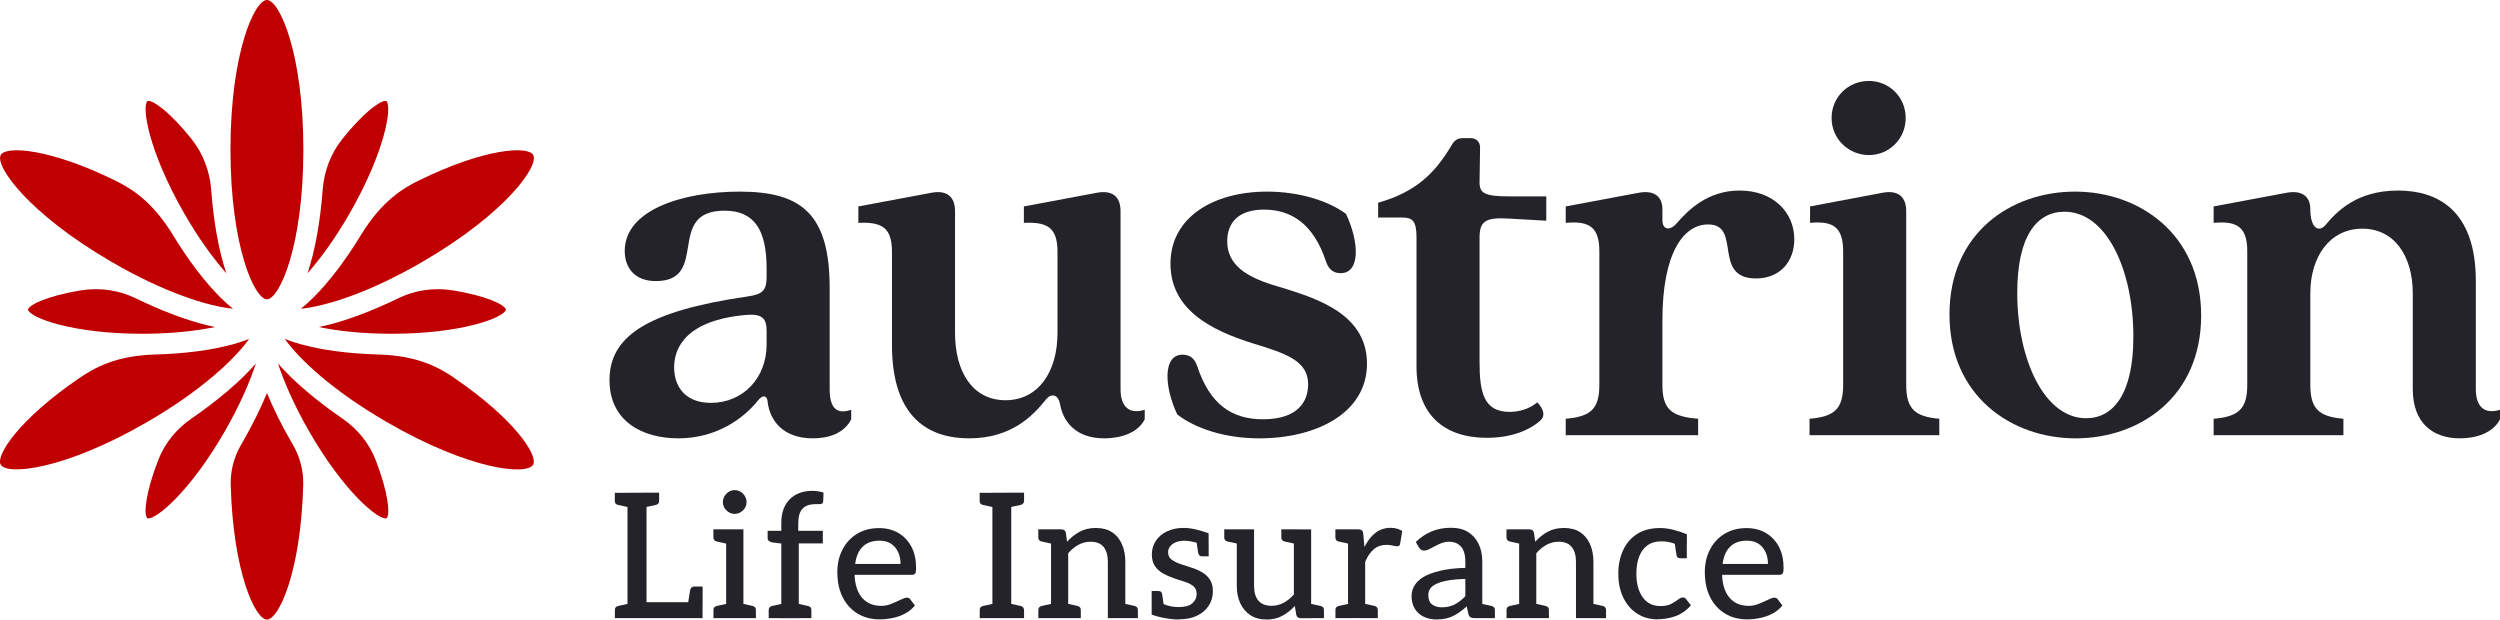
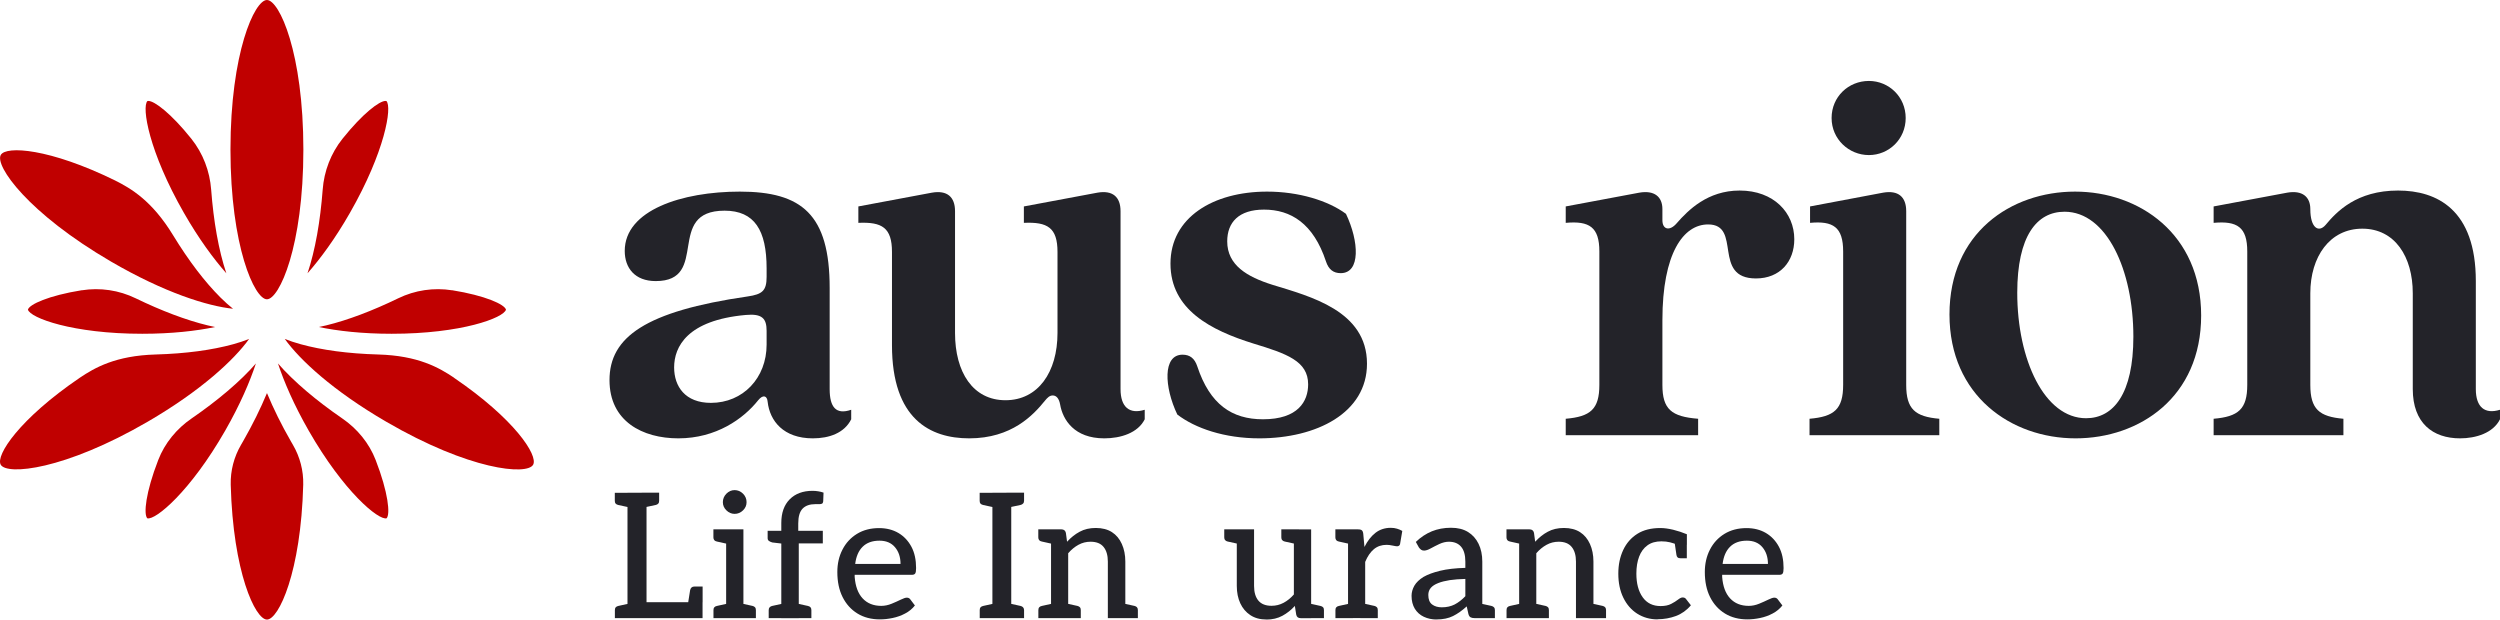
<svg xmlns="http://www.w3.org/2000/svg" width="230" height="57" viewBox="0 0 230 57" fill="none">
  <g clip-path="url(#clip0_626_1187)">
    <path d="M56.074 34.97C56.074 31.024 59.361 28.637 68.787 27.273C70.141 27.078 70.528 26.737 70.528 25.471V24.691C70.528 21.184 69.416 19.382 66.661 19.382C61.15 19.382 65.355 25.86 60.328 25.86C58.395 25.86 57.476 24.643 57.476 23.084C57.476 19.333 62.745 17.628 68.062 17.628C73.766 17.628 76.329 19.723 76.329 26.494V35.798C76.329 37.454 76.909 38.185 78.311 37.698V38.574C77.682 39.841 76.28 40.328 74.782 40.328C72.075 40.328 70.818 38.721 70.624 36.967C70.576 36.382 70.189 36.285 69.754 36.821C68.401 38.526 65.887 40.328 62.407 40.328C59.12 40.328 56.074 38.769 56.074 34.97ZM65.404 37.064C68.353 37.064 70.528 34.775 70.528 31.706V30.439C70.528 29.319 70.141 28.832 68.594 28.978C63.228 29.465 62.02 31.901 62.02 33.801C62.02 35.554 63.035 37.064 65.404 37.064Z" fill="#232329" />
    <path d="M82.062 31.755V23.181C82.062 20.94 81.144 20.404 78.969 20.502V18.992L85.736 17.725C87.138 17.482 87.863 18.115 87.863 19.43V30.634C87.863 34.239 89.507 36.821 92.504 36.821C95.501 36.821 97.29 34.239 97.29 30.634V23.181C97.29 20.94 96.371 20.404 94.196 20.502V18.992L100.963 17.725C102.365 17.482 103.09 18.115 103.09 19.43V35.798C103.09 37.454 103.912 38.136 105.314 37.698V38.574C104.685 39.841 103.09 40.328 101.592 40.328C98.836 40.328 97.773 38.623 97.531 37.21C97.434 36.675 97.193 36.382 96.854 36.382C96.564 36.382 96.371 36.577 96.129 36.87C95.066 38.185 93.084 40.328 89.168 40.328C85.591 40.328 82.062 38.574 82.062 31.755Z" fill="#232329" />
    <path d="M108.312 38.136C107.104 35.603 106.959 32.631 108.795 32.631C109.472 32.631 109.907 32.972 110.149 33.703C111.309 37.21 113.339 38.574 116.191 38.574C119.43 38.574 120.349 36.918 120.349 35.359C120.349 33.216 118.367 32.534 115.321 31.608C111.406 30.391 107.684 28.491 107.684 24.253C107.684 20.015 111.599 17.628 116.578 17.628C119.479 17.628 122.186 18.456 123.829 19.674C125.038 22.207 125.183 25.13 123.346 25.13C122.669 25.13 122.234 24.789 121.992 24.058C120.832 20.551 118.753 19.284 116.288 19.284C113.968 19.284 112.904 20.453 112.904 22.207C112.904 24.399 114.741 25.471 117.062 26.201C120.542 27.273 125.763 28.588 125.763 33.46C125.763 37.99 121.122 40.328 115.853 40.328C112.663 40.328 109.956 39.403 108.312 38.136Z" fill="#232329" />
-     <path d="M130.318 33.703V21.817C130.318 20.307 129.931 20.015 129.013 20.015H126.789V18.651C130.221 17.677 132.01 15.972 133.557 13.341C133.847 12.854 134.137 12.708 134.62 12.708H135.297C135.829 12.708 136.167 13.049 136.167 13.585L136.119 16.751C136.119 17.774 136.554 18.066 138.874 18.066H142.258V20.307L138.874 20.112C136.554 19.966 136.119 20.405 136.119 21.915V33.313C136.119 36.09 136.505 37.892 138.874 37.892C139.744 37.892 140.663 37.649 141.436 37.016C142.064 37.698 142.161 38.282 141.726 38.672C140.711 39.597 139.019 40.279 136.795 40.279C132.832 40.279 130.318 38.136 130.318 33.703Z" fill="#232329" />
    <path d="M147.141 35.408V23.133C147.141 20.892 146.222 20.307 144.047 20.502V18.992L150.814 17.725C152.216 17.482 152.941 18.115 152.941 19.235V20.258C152.941 21.135 153.618 21.281 154.247 20.551C155.31 19.333 157.099 17.53 160.047 17.53C163.189 17.53 165.075 19.576 165.075 22.012C165.075 24.058 163.769 25.617 161.546 25.617C157.485 25.617 160.289 20.648 157.147 20.648C154.875 20.648 152.941 23.279 152.941 29.465V35.408C152.941 37.649 153.763 38.331 156.228 38.526V40.036H144.047V38.526C146.319 38.331 147.141 37.649 147.141 35.408Z" fill="#232329" />
    <path d="M169.57 35.408V23.133C169.57 20.892 168.652 20.307 166.525 20.502V18.992L173.244 17.725C174.646 17.482 175.371 18.115 175.371 19.43V35.408C175.371 37.649 176.193 38.331 178.416 38.526V40.036H166.477V38.526C168.749 38.331 169.57 37.649 169.57 35.408ZM171.939 7.447C173.776 7.447 175.323 8.908 175.323 10.857C175.323 12.805 173.776 14.267 171.939 14.267C170.102 14.267 168.507 12.805 168.507 10.857C168.507 8.908 170.054 7.447 171.939 7.447Z" fill="#232329" />
    <path d="M179.352 28.929C179.352 21.427 185.007 17.628 190.905 17.628C196.802 17.628 202.506 21.525 202.506 29.027C202.506 36.529 196.85 40.328 190.953 40.328C185.056 40.328 179.352 36.431 179.352 28.929ZM191.92 38.477C194.434 38.477 196.27 36.236 196.27 30.975C196.27 24.837 193.805 19.479 189.938 19.479C187.376 19.479 185.587 21.72 185.587 26.932C185.587 33.119 188.101 38.477 191.92 38.477Z" fill="#232329" />
    <path d="M221.975 35.798V26.981C221.975 23.62 220.331 21.038 217.334 21.038C214.337 21.038 212.549 23.62 212.549 26.981V35.408C212.549 37.649 213.371 38.331 215.594 38.526V40.036H203.654V38.526C205.926 38.331 206.748 37.649 206.748 35.408V23.133C206.748 20.892 205.83 20.307 203.654 20.502V18.992L210.422 17.725C211.824 17.482 212.549 18.115 212.549 19.235C212.549 20.989 213.322 21.427 213.951 20.697C214.966 19.479 216.803 17.53 220.622 17.53C224.199 17.53 227.776 19.284 227.776 25.86V35.798C227.776 37.454 228.598 38.136 229.999 37.698V38.574C229.371 39.841 227.776 40.328 226.326 40.328C223.812 40.328 221.975 38.915 221.975 35.798Z" fill="#232329" />
    <path d="M13.572 9.298C13.572 9.298 13.62 9.286 13.65 9.286C14.212 9.286 15.741 10.437 17.602 12.763C18.671 14.102 19.3 15.74 19.427 17.451C19.644 20.325 20.11 23.029 20.823 25.142C19.65 23.814 18.285 21.969 16.919 19.582C13.704 13.968 13.016 9.84 13.566 9.292L13.572 9.298Z" fill="#C00000" />
    <path d="M23.547 33.429C22.991 35.116 22.085 37.229 20.719 39.616C17.504 45.23 14.296 47.885 13.553 47.684C13.196 47.324 13.396 45.315 14.556 42.325C15.16 40.76 16.254 39.439 17.631 38.495C19.994 36.87 22.091 35.11 23.553 33.429H23.547Z" fill="#C00000" />
-     <path d="M7.523 26.707C9.209 26.439 10.943 26.695 12.484 27.444C14.841 28.588 17.119 29.453 19.107 29.934C19.342 29.989 19.572 30.044 19.789 30.086C18.067 30.445 15.801 30.707 13.088 30.707C6.659 30.707 2.768 29.24 2.568 28.485C2.701 28.004 4.466 27.194 7.523 26.701V26.707Z" fill="#C00000" />
+     <path d="M7.523 26.707C9.209 26.439 10.943 26.695 12.484 27.444C14.841 28.588 17.119 29.453 19.107 29.934C19.342 29.989 19.572 30.044 19.789 30.086C18.067 30.445 15.801 30.707 13.088 30.707C6.659 30.707 2.768 29.24 2.568 28.485C2.701 28.004 4.466 27.194 7.523 26.701Z" fill="#C00000" />
    <path d="M35.542 9.298C35.542 9.298 35.494 9.286 35.463 9.286C34.901 9.286 33.373 10.437 31.512 12.763C30.442 14.102 29.814 15.74 29.687 17.451C29.469 20.325 29.004 23.029 28.291 25.142C29.463 23.814 30.829 21.969 32.194 19.582C35.409 13.968 36.098 9.84 35.548 9.292L35.542 9.298Z" fill="#C00000" />
    <path d="M25.57 33.429C26.126 35.116 27.033 37.229 28.398 39.616C31.613 45.23 34.822 47.885 35.565 47.684C35.921 47.324 35.722 45.315 34.562 42.325C33.957 40.76 32.864 39.439 31.486 38.495C29.123 36.87 27.027 35.11 25.564 33.429H25.57Z" fill="#C00000" />
    <path d="M41.596 26.707C39.91 26.439 38.176 26.695 36.635 27.444C34.279 28.588 32.001 29.453 30.013 29.934C29.777 29.989 29.548 30.044 29.33 30.086C31.052 30.445 33.318 30.707 36.031 30.707C42.46 30.707 46.352 29.24 46.551 28.485C46.418 28.004 44.654 27.194 41.596 26.701V26.707Z" fill="#C00000" />
    <path d="M24.557 0C23.421 0 21.203 4.859 21.203 13.767C21.203 22.676 23.421 27.535 24.557 27.535C25.693 27.535 27.91 22.676 27.91 13.767C27.91 4.859 25.699 0 24.557 0Z" fill="#C00000" />
    <path d="M41.783 34.757C40.405 33.831 38.483 32.717 34.792 32.613C32.012 32.534 29.613 32.205 27.662 31.669C27.118 31.517 26.634 31.359 26.199 31.182C27.577 33.1 30.604 35.932 35.535 38.8C43.191 43.257 48.478 43.75 49.046 42.758C49.535 41.899 47.318 38.532 41.777 34.763L41.783 34.757Z" fill="#C00000" />
-     <path d="M38.538 16.599C37.058 17.342 35.136 18.462 33.203 21.628C31.746 24.015 30.266 25.946 28.828 27.377C28.429 27.772 28.042 28.119 27.68 28.406C30.018 28.162 33.964 26.938 38.895 24.07C46.55 19.613 49.62 15.247 49.052 14.255C48.562 13.396 44.556 13.652 38.544 16.599H38.538Z" fill="#C00000" />
    <path d="M7.335 34.757C8.713 33.831 10.634 32.717 14.326 32.613C17.106 32.534 19.505 32.205 21.456 31.669C22 31.517 22.483 31.359 22.919 31.182C21.541 33.1 18.514 35.932 13.583 38.8C5.921 43.251 0.634 43.744 0.066 42.752C-0.424 41.893 1.794 38.526 7.335 34.757Z" fill="#C00000" />
    <path d="M10.58 16.599C12.06 17.342 13.982 18.462 15.915 21.628C17.372 24.015 18.852 25.946 20.29 27.377C20.689 27.772 21.076 28.119 21.438 28.406C19.1 28.162 15.154 26.938 10.223 24.07C2.574 19.613 -0.496 15.247 0.072 14.255C0.561 13.396 4.568 13.652 10.58 16.599Z" fill="#C00000" />
    <path d="M26.949 40.925C26.882 40.809 26.816 40.693 26.749 40.578C25.891 39.086 25.154 37.588 24.562 36.163C23.97 37.588 23.233 39.08 22.375 40.578C22.308 40.693 22.242 40.809 22.175 40.925C21.529 42.033 21.196 43.3 21.227 44.584V44.596C21.438 52.634 23.486 57 24.562 57C25.637 57 27.686 52.634 27.897 44.596C27.897 44.596 27.897 44.59 27.897 44.584C27.928 43.3 27.595 42.033 26.949 40.925Z" fill="#C00000" />
    <path d="M58.176 45.333L57.983 46.697L56.883 46.46C56.774 46.435 56.695 46.393 56.641 46.332C56.587 46.271 56.562 46.18 56.562 46.076V45.339H58.17L58.176 45.333ZM56.569 56.866V56.129C56.569 56.026 56.593 55.934 56.647 55.873C56.702 55.813 56.78 55.764 56.889 55.746L57.989 55.502L58.182 56.866H56.575H56.569ZM57.729 56.866V45.333H59.481V55.405H64.635V56.866H57.729ZM60.641 45.333V46.07C60.641 46.18 60.617 46.265 60.563 46.326C60.508 46.387 60.436 46.435 60.339 46.454L59.227 46.691L59.034 45.327H60.641V45.333ZM63.252 55.806L63.493 54.284C63.523 54.169 63.572 54.083 63.638 54.035C63.705 53.986 63.783 53.962 63.88 53.962H64.641V55.405L63.258 55.806H63.252Z" fill="#232329" />
    <path d="M67.246 48.701L67.053 50.065L65.953 49.821C65.844 49.803 65.766 49.754 65.711 49.693C65.657 49.626 65.633 49.541 65.633 49.437V48.701H67.24H67.246ZM65.639 56.866V56.129C65.639 56.026 65.663 55.934 65.717 55.873C65.772 55.813 65.85 55.764 65.959 55.746L67.059 55.502L67.252 56.866H65.645H65.639ZM67.585 47.276C67.3 47.276 67.047 47.166 66.829 46.953C66.612 46.74 66.503 46.49 66.503 46.198C66.503 45.906 66.612 45.638 66.829 45.419C67.047 45.199 67.3 45.09 67.585 45.09C67.868 45.09 68.14 45.199 68.358 45.419C68.576 45.638 68.684 45.9 68.684 46.198C68.684 46.496 68.576 46.74 68.358 46.953C68.14 47.166 67.881 47.276 67.585 47.276ZM66.805 56.866V48.701H68.394V56.866H66.805ZM67.935 56.866L68.128 55.502L69.24 55.746C69.337 55.77 69.409 55.813 69.464 55.873C69.518 55.934 69.542 56.026 69.542 56.129V56.866H67.935Z" fill="#232329" />
    <path d="M71.88 56.866V50.004L71.052 49.906C70.937 49.876 70.835 49.827 70.75 49.772C70.665 49.717 70.623 49.626 70.623 49.51V48.834H71.88V48.11C71.88 47.178 72.14 46.454 72.653 45.936C73.167 45.419 73.868 45.157 74.744 45.157C74.925 45.157 75.1 45.169 75.27 45.199C75.439 45.224 75.602 45.266 75.765 45.321L75.735 46.125C75.723 46.234 75.687 46.301 75.632 46.332C75.572 46.362 75.499 46.381 75.415 46.381H75.016C74.496 46.381 74.103 46.521 73.838 46.795C73.572 47.075 73.439 47.525 73.439 48.159V48.834H75.699V49.992H73.487V56.872H71.88V56.866ZM70.72 56.866V56.129C70.72 56.026 70.75 55.934 70.81 55.873C70.871 55.806 70.943 55.764 71.04 55.746L72.152 55.502L72.327 56.866H70.72ZM73.04 56.866L73.215 55.502L74.327 55.746C74.436 55.77 74.514 55.813 74.569 55.873C74.623 55.941 74.647 56.026 74.647 56.129V56.866H73.04Z" fill="#232329" />
    <path d="M80.951 56.982C80.165 56.982 79.476 56.805 78.89 56.446C78.304 56.087 77.845 55.581 77.519 54.93C77.192 54.278 77.035 53.511 77.035 52.622C77.035 51.861 77.192 51.173 77.507 50.564C77.821 49.949 78.268 49.468 78.842 49.115C79.422 48.761 80.099 48.585 80.872 48.585C81.549 48.585 82.147 48.737 82.655 49.035C83.162 49.334 83.561 49.76 83.851 50.302C84.141 50.844 84.28 51.502 84.28 52.257C84.28 52.5 84.256 52.671 84.201 52.756C84.147 52.841 84.044 52.884 83.881 52.884H78.63V53.079C78.697 53.937 78.939 54.595 79.362 55.051C79.784 55.508 80.359 55.74 81.078 55.74C81.398 55.74 81.712 55.673 82.026 55.545C82.34 55.417 82.618 55.289 82.872 55.167C83.12 55.045 83.307 54.984 83.422 54.984C83.549 54.984 83.652 55.027 83.724 55.112L84.171 55.703C83.936 56.001 83.64 56.251 83.277 56.44C82.915 56.635 82.534 56.769 82.129 56.854C81.724 56.939 81.331 56.982 80.951 56.982ZM78.679 51.879H82.848C82.848 51.258 82.679 50.746 82.34 50.345C82.002 49.943 81.525 49.742 80.908 49.742C80.25 49.742 79.736 49.931 79.362 50.302C78.987 50.673 78.763 51.197 78.679 51.873V51.879Z" fill="#232329" />
    <path d="M91.742 45.333L91.549 46.697L90.449 46.46C90.34 46.435 90.262 46.393 90.207 46.332C90.153 46.271 90.129 46.18 90.129 46.076V45.339H91.736L91.742 45.333ZM90.135 56.866V56.129C90.135 56.026 90.159 55.934 90.213 55.873C90.268 55.813 90.346 55.764 90.455 55.746L91.555 55.502L91.748 56.866H90.141H90.135ZM91.301 56.866V45.333H93.035V56.866H91.301ZM94.214 45.333V46.07C94.214 46.18 94.183 46.265 94.123 46.326C94.062 46.387 93.99 46.435 93.893 46.454L92.781 46.691L92.588 45.327H94.214V45.333ZM92.588 56.866L92.781 55.502L93.893 55.746C93.99 55.77 94.069 55.813 94.123 55.873C94.177 55.934 94.214 56.026 94.214 56.129V56.866H92.588Z" fill="#232329" />
    <path d="M97.137 48.701L96.943 50.065L95.844 49.821C95.735 49.803 95.656 49.754 95.602 49.693C95.548 49.626 95.523 49.541 95.523 49.437V48.701H97.131H97.137ZM95.529 56.866V56.129C95.529 56.026 95.554 55.934 95.608 55.873C95.662 55.813 95.741 55.764 95.85 55.746L96.95 55.502L97.143 56.866H95.535H95.529ZM96.696 56.866V48.701H97.65C97.874 48.701 98.013 48.81 98.061 49.023L98.17 49.839C98.52 49.456 98.907 49.145 99.33 48.92C99.753 48.688 100.249 48.573 100.811 48.573C101.403 48.573 101.898 48.701 102.297 48.956C102.696 49.212 102.998 49.577 103.209 50.046C103.421 50.515 103.53 51.057 103.53 51.666V56.866H101.922V51.666C101.922 51.087 101.789 50.637 101.53 50.32C101.27 49.998 100.871 49.839 100.327 49.839C99.934 49.839 99.566 49.931 99.221 50.119C98.877 50.308 98.563 50.564 98.273 50.899V56.866H96.684H96.696ZM97.826 56.866L98.019 55.502L99.131 55.746C99.228 55.77 99.3 55.813 99.354 55.873C99.409 55.934 99.433 56.026 99.433 56.129V56.866H97.826ZM103.077 56.866L103.27 55.502L104.382 55.746C104.478 55.77 104.551 55.813 104.605 55.873C104.66 55.941 104.684 56.026 104.684 56.129V56.866H103.077Z" fill="#232329" />
-     <path d="M108.503 56.994C108.086 56.994 107.645 56.951 107.174 56.866C106.702 56.781 106.298 56.671 105.953 56.543V55.307L106.733 55.417C106.872 55.514 107.095 55.612 107.403 55.703C107.711 55.794 108.062 55.849 108.455 55.849C109.017 55.849 109.434 55.733 109.693 55.502C109.959 55.271 110.092 54.984 110.092 54.644C110.092 54.345 109.996 54.114 109.808 53.943C109.615 53.779 109.361 53.645 109.047 53.541C108.733 53.438 108.394 53.328 108.044 53.213C107.663 53.085 107.313 52.932 106.998 52.756C106.684 52.579 106.437 52.354 106.249 52.074C106.062 51.794 105.971 51.441 105.971 51.014C105.971 50.533 106.098 50.107 106.346 49.742C106.594 49.37 106.938 49.084 107.379 48.877C107.82 48.67 108.322 48.567 108.884 48.567C109.234 48.567 109.603 48.615 109.983 48.701C110.364 48.786 110.769 48.914 111.192 49.06V50.04L110.298 49.992C110.086 49.925 109.863 49.87 109.639 49.821C109.409 49.772 109.186 49.748 108.962 49.748C108.666 49.748 108.406 49.797 108.183 49.882C107.959 49.973 107.784 50.101 107.657 50.259C107.53 50.418 107.464 50.6 107.464 50.807C107.464 51.094 107.572 51.325 107.796 51.489C108.02 51.654 108.298 51.794 108.624 51.897C108.95 52.001 109.258 52.104 109.548 52.202C109.899 52.305 110.225 52.445 110.533 52.616C110.841 52.786 111.095 53.012 111.289 53.292C111.482 53.572 111.585 53.931 111.585 54.382C111.585 54.887 111.458 55.332 111.204 55.721C110.95 56.111 110.594 56.422 110.128 56.641C109.669 56.866 109.125 56.976 108.497 56.976L108.503 56.994ZM107.101 55.873L105.953 55.618V54.37H106.539C106.666 54.37 106.757 54.4 106.817 54.455C106.878 54.516 106.908 54.589 106.92 54.686L107.095 55.873H107.101ZM110.05 49.681L111.198 49.937V51.185H110.612C110.497 51.185 110.406 51.154 110.352 51.1C110.292 51.039 110.255 50.966 110.231 50.868L110.056 49.681H110.05Z" fill="#232329" />
    <path d="M114.25 48.701L114.057 50.065L112.945 49.821C112.848 49.803 112.77 49.754 112.715 49.693C112.655 49.626 112.631 49.541 112.631 49.437V48.701H114.256H114.25ZM116.51 56.994C115.924 56.994 115.435 56.86 115.03 56.592C114.625 56.324 114.317 55.959 114.105 55.502C113.894 55.045 113.785 54.51 113.785 53.901V48.701H115.374V53.901C115.374 54.491 115.507 54.942 115.773 55.258C116.039 55.575 116.444 55.733 116.981 55.733C117.374 55.733 117.743 55.642 118.087 55.459C118.432 55.277 118.746 55.021 119.036 54.692V48.707H120.625V56.872H119.67C119.435 56.872 119.296 56.763 119.253 56.549L119.126 55.746C118.788 56.117 118.407 56.422 117.978 56.653C117.555 56.884 117.06 57 116.498 57L116.51 56.994ZM119.501 48.701L119.308 50.065L118.196 49.821C118.099 49.803 118.021 49.754 117.966 49.693C117.906 49.626 117.882 49.541 117.882 49.437V48.701H119.507H119.501ZM120.19 56.866L120.383 55.502L121.483 55.746C121.592 55.77 121.67 55.813 121.725 55.873C121.779 55.934 121.803 56.026 121.803 56.129V56.866H120.196H120.19Z" fill="#232329" />
    <path d="M124.467 48.701L124.273 50.065L123.174 49.821C123.065 49.803 122.986 49.754 122.932 49.693C122.878 49.626 122.854 49.541 122.854 49.437V48.701H124.461H124.467ZM122.86 56.866V56.129C122.86 56.026 122.884 55.934 122.938 55.873C122.992 55.813 123.071 55.764 123.18 55.746L124.28 55.502L124.473 56.866H122.866H122.86ZM124.02 56.866V48.701H124.926C125.107 48.701 125.228 48.731 125.301 48.798C125.367 48.865 125.409 48.975 125.422 49.133L125.53 50.32C125.808 49.766 126.141 49.334 126.539 49.023C126.938 48.713 127.41 48.56 127.947 48.56C128.159 48.56 128.352 48.585 128.527 48.64C128.703 48.694 128.866 48.761 129.011 48.847L128.805 50.052C128.793 50.119 128.763 50.168 128.709 50.205C128.654 50.241 128.6 50.259 128.533 50.259C128.461 50.259 128.322 50.235 128.116 50.192C127.911 50.15 127.736 50.125 127.573 50.125C127.107 50.125 126.715 50.259 126.394 50.527C126.074 50.795 125.808 51.185 125.597 51.696V56.86H124.008L124.02 56.866ZM125.15 56.866L125.343 55.502L126.455 55.746C126.551 55.77 126.624 55.813 126.678 55.873C126.733 55.934 126.757 56.026 126.757 56.129V56.866H125.15Z" fill="#232329" />
    <path d="M132.172 56.994C131.736 56.994 131.344 56.909 130.993 56.744C130.643 56.58 130.365 56.33 130.165 56.008C129.966 55.679 129.863 55.283 129.863 54.814C129.863 54.491 129.954 54.181 130.123 53.882C130.298 53.584 130.576 53.316 130.957 53.079C131.35 52.853 131.857 52.665 132.486 52.512C133.114 52.36 133.888 52.269 134.812 52.244V51.666C134.812 51.057 134.679 50.6 134.419 50.296C134.159 49.992 133.785 49.839 133.295 49.839C133.011 49.839 132.721 49.912 132.425 50.046C132.135 50.186 131.863 50.32 131.622 50.454C131.38 50.588 131.174 50.655 131.017 50.655C130.903 50.655 130.806 50.625 130.733 50.57C130.661 50.515 130.594 50.442 130.54 50.369L130.256 49.858C130.709 49.419 131.205 49.096 131.736 48.877C132.268 48.664 132.848 48.554 133.489 48.554C134.129 48.554 134.625 48.682 135.048 48.938C135.471 49.194 135.797 49.559 136.027 50.028C136.256 50.497 136.371 51.045 136.371 51.666V56.866H135.652C135.501 56.866 135.386 56.842 135.295 56.793C135.205 56.744 135.138 56.647 135.096 56.495L134.939 55.788C134.516 56.172 134.093 56.47 133.676 56.677C133.259 56.884 132.758 56.988 132.172 56.988V56.994ZM132.649 55.873C133.096 55.873 133.489 55.782 133.827 55.612C134.166 55.435 134.498 55.179 134.812 54.851V53.261C134.28 53.273 133.809 53.31 133.386 53.371C132.969 53.438 132.607 53.523 132.31 53.645C132.014 53.761 131.785 53.907 131.634 54.083C131.483 54.26 131.404 54.479 131.404 54.735C131.404 55.143 131.519 55.435 131.755 55.612C131.99 55.788 132.286 55.873 132.649 55.873ZM135.912 56.866L136.105 55.502L137.217 55.746C137.314 55.77 137.392 55.813 137.447 55.873C137.507 55.941 137.531 56.026 137.531 56.129V56.866H135.906H135.912Z" fill="#232329" />
    <path d="M140.209 48.701L140.016 50.065L138.916 49.821C138.807 49.803 138.729 49.754 138.674 49.693C138.62 49.626 138.596 49.541 138.596 49.437V48.701H140.203H140.209ZM138.602 56.866V56.129C138.602 56.026 138.626 55.934 138.68 55.873C138.735 55.813 138.813 55.764 138.922 55.746L140.022 55.502L140.215 56.866H138.608H138.602ZM139.762 56.866V48.701H140.717C140.94 48.701 141.079 48.81 141.127 49.023L141.236 49.839C141.587 49.456 141.973 49.145 142.396 48.92C142.819 48.688 143.315 48.573 143.877 48.573C144.469 48.573 144.964 48.701 145.363 48.956C145.762 49.212 146.064 49.577 146.276 50.046C146.487 50.515 146.596 51.057 146.596 51.666V56.866H144.989V51.666C144.989 51.087 144.856 50.637 144.596 50.32C144.336 49.998 143.937 49.839 143.393 49.839C143.001 49.839 142.632 49.931 142.288 50.119C141.943 50.308 141.629 50.564 141.339 50.899V56.866H139.75H139.762ZM140.892 56.866L141.085 55.502L142.197 55.746C142.294 55.77 142.366 55.813 142.421 55.873C142.475 55.934 142.499 56.026 142.499 56.129V56.866H140.892ZM146.149 56.866L146.342 55.502L147.454 55.746C147.551 55.77 147.623 55.813 147.678 55.873C147.732 55.941 147.756 56.026 147.756 56.129V56.866H146.149Z" fill="#232329" />
    <path d="M152.498 56.982C151.797 56.982 151.175 56.805 150.625 56.458C150.081 56.111 149.652 55.618 149.344 54.984C149.036 54.351 148.885 53.614 148.885 52.78C148.885 51.946 149.036 51.246 149.332 50.606C149.628 49.973 150.063 49.474 150.631 49.115C151.199 48.755 151.906 48.579 152.758 48.579C153.108 48.579 153.501 48.634 153.936 48.737C154.371 48.847 154.788 48.981 155.193 49.151V50.113H154.317C154.105 50.028 153.882 49.955 153.646 49.894C153.411 49.833 153.145 49.803 152.849 49.803C152.329 49.803 151.9 49.925 151.562 50.174C151.223 50.418 150.969 50.765 150.8 51.209C150.631 51.654 150.546 52.171 150.546 52.774C150.546 53.681 150.74 54.406 151.127 54.948C151.513 55.49 152.063 55.758 152.776 55.758C153.169 55.758 153.495 55.691 153.749 55.557C154.003 55.423 154.214 55.295 154.383 55.161C154.553 55.027 154.692 54.966 154.8 54.966C154.867 54.966 154.921 54.978 154.976 54.997C155.03 55.021 155.072 55.051 155.102 55.094L155.562 55.685C155.181 56.141 154.722 56.47 154.19 56.671C153.658 56.866 153.096 56.97 152.504 56.97L152.498 56.982ZM154.057 49.858L155.187 50.113V51.361H154.613C154.486 51.361 154.395 51.331 154.335 51.276C154.275 51.215 154.244 51.142 154.232 51.045L154.057 49.858Z" fill="#232329" />
    <path d="M160.759 56.982C159.974 56.982 159.285 56.805 158.699 56.446C158.113 56.087 157.653 55.581 157.327 54.93C157.001 54.278 156.844 53.511 156.844 52.622C156.844 51.861 157.001 51.173 157.315 50.564C157.629 49.949 158.076 49.468 158.65 49.115C159.231 48.761 159.907 48.585 160.681 48.585C161.357 48.585 161.956 48.737 162.463 49.035C162.971 49.334 163.37 49.76 163.66 50.302C163.95 50.844 164.089 51.502 164.089 52.257C164.089 52.5 164.064 52.671 164.01 52.756C163.956 52.841 163.853 52.884 163.69 52.884H158.439V53.079C158.505 53.937 158.747 54.595 159.17 55.051C159.593 55.508 160.167 55.74 160.886 55.74C161.206 55.74 161.521 55.673 161.835 55.545C162.149 55.417 162.427 55.289 162.681 55.167C162.929 55.045 163.116 54.984 163.231 54.984C163.358 54.984 163.46 55.027 163.533 55.112L163.98 55.703C163.744 56.001 163.448 56.251 163.086 56.44C162.723 56.635 162.342 56.769 161.938 56.854C161.533 56.939 161.14 56.982 160.759 56.982ZM158.481 51.879H162.651C162.651 51.258 162.481 50.746 162.143 50.345C161.805 49.943 161.327 49.742 160.711 49.742C160.052 49.742 159.539 49.931 159.164 50.302C158.789 50.673 158.566 51.197 158.481 51.873V51.879Z" fill="#232329" />
  </g>
  <defs>
    <clipPath id="clip0_626_1187">
      <rect width="230" height="57" fill="white" />
    </clipPath>
  </defs>
</svg>